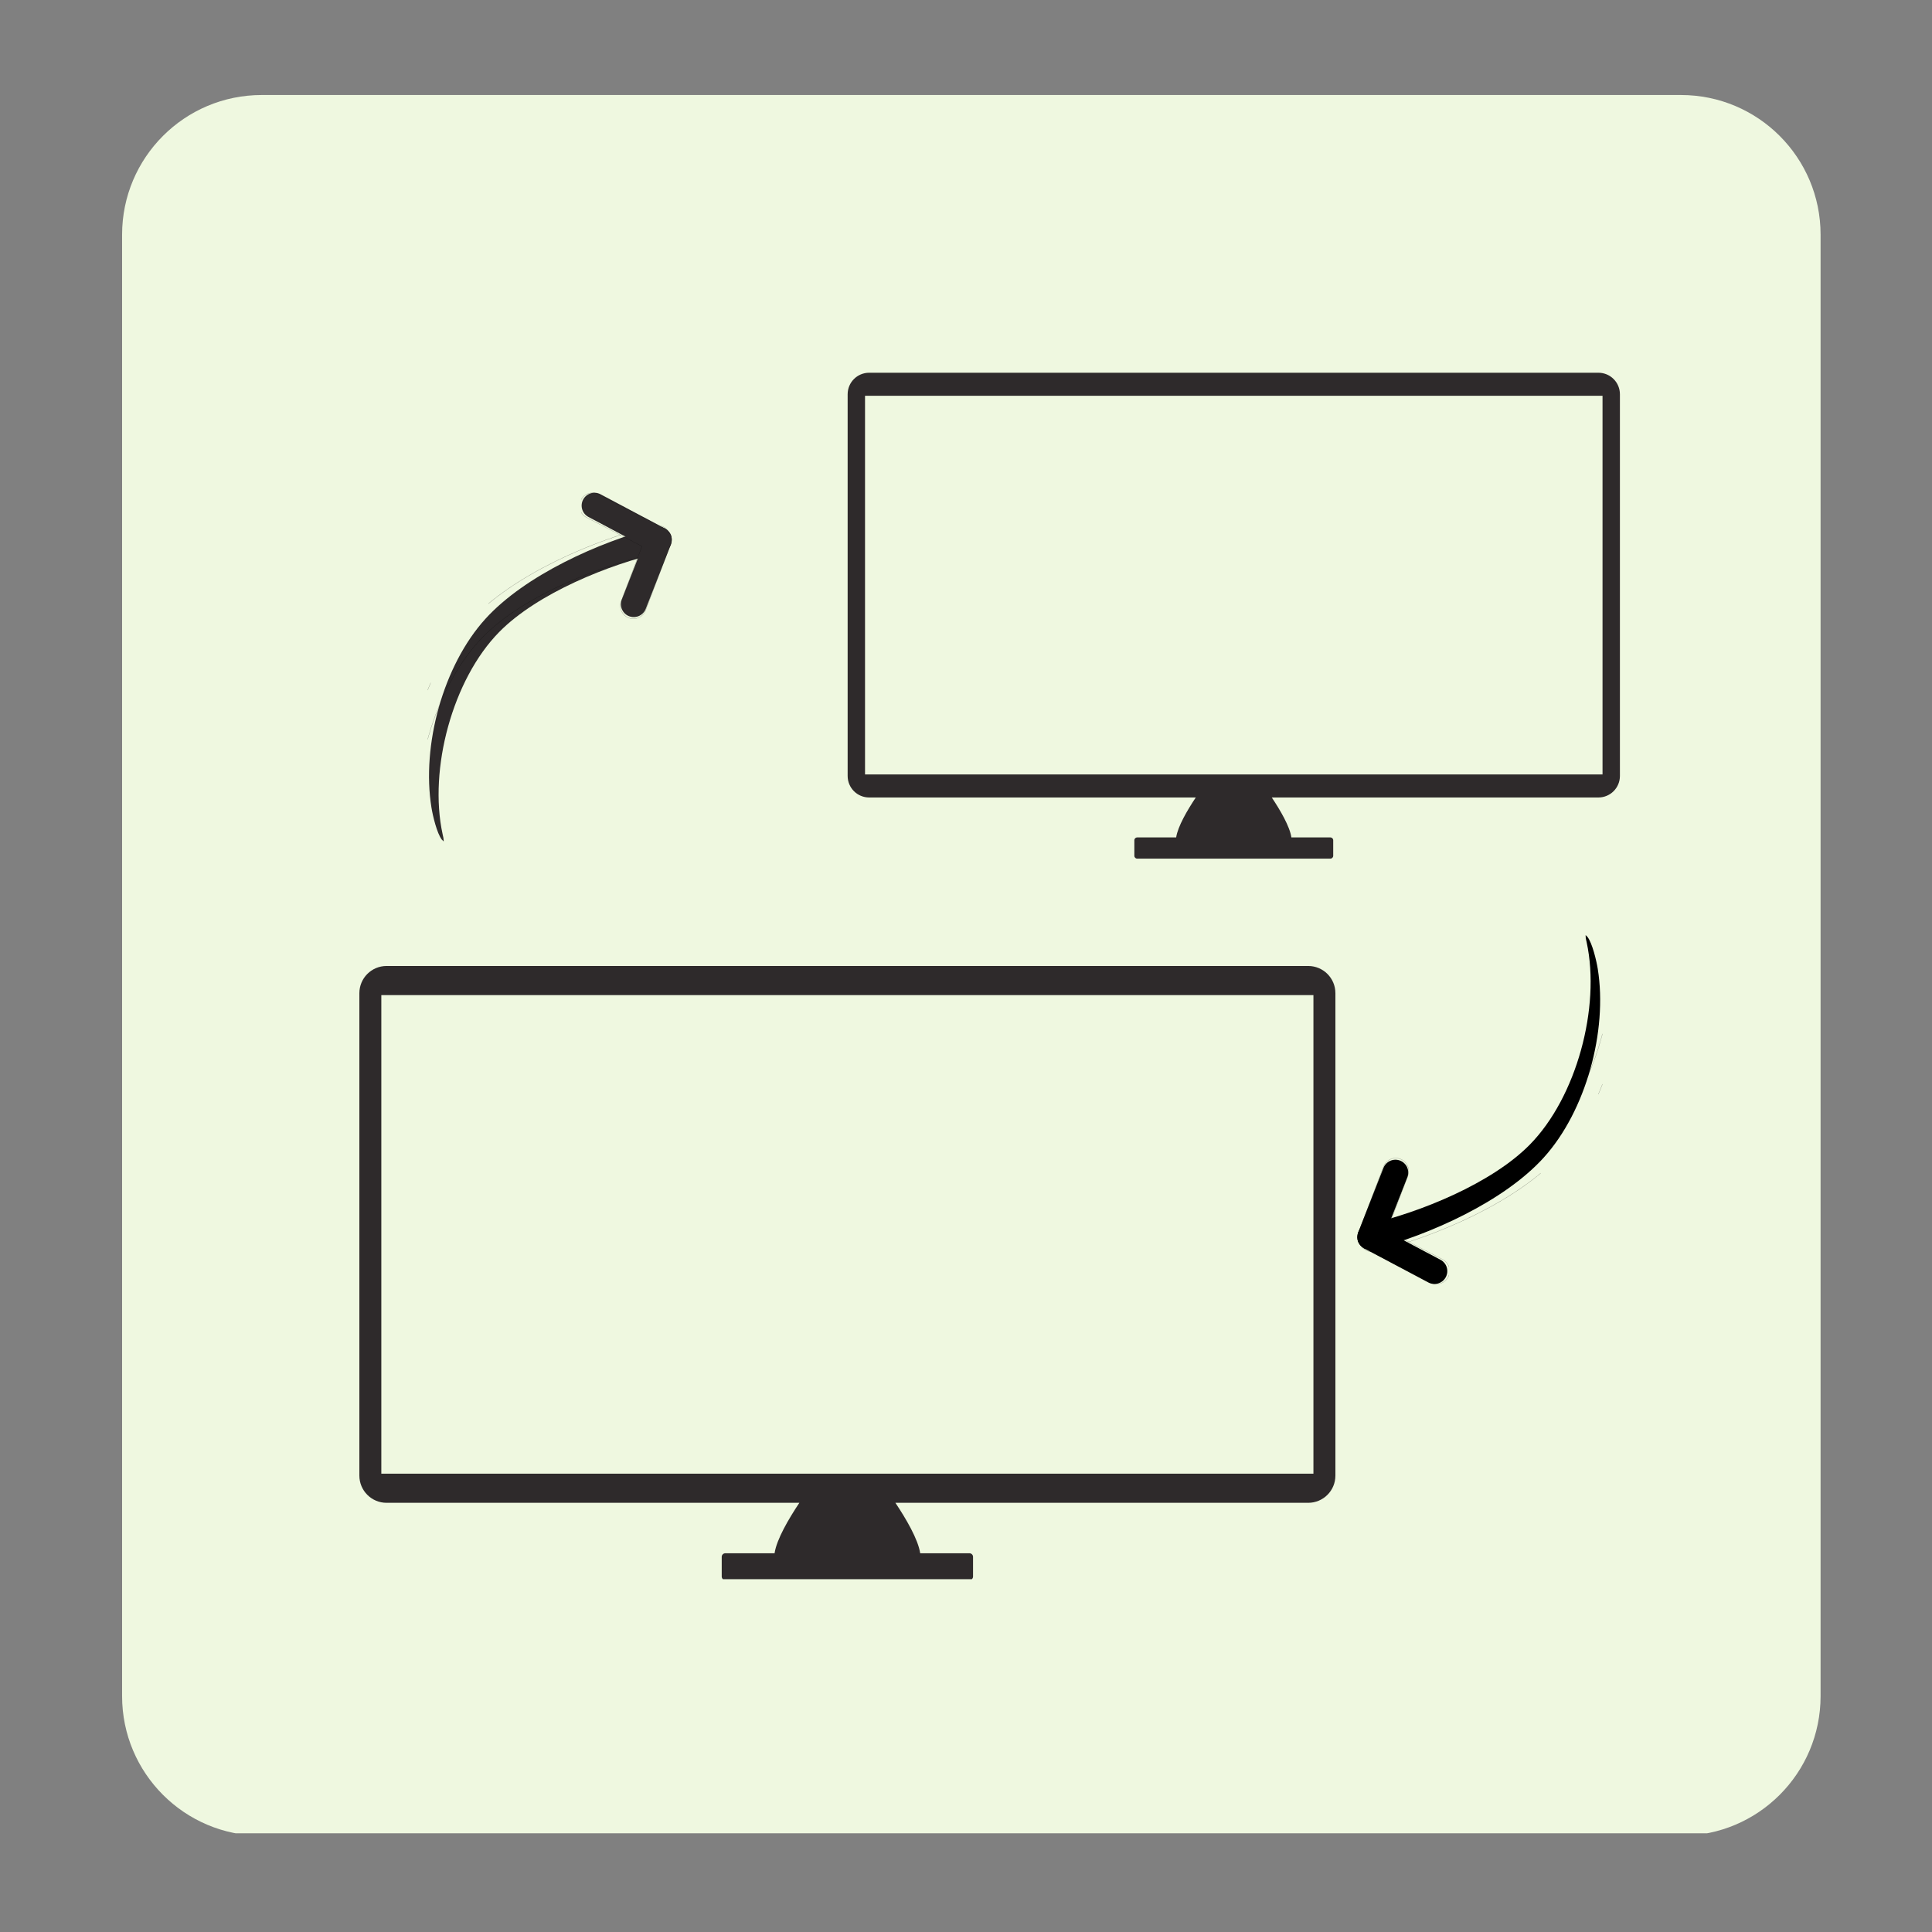
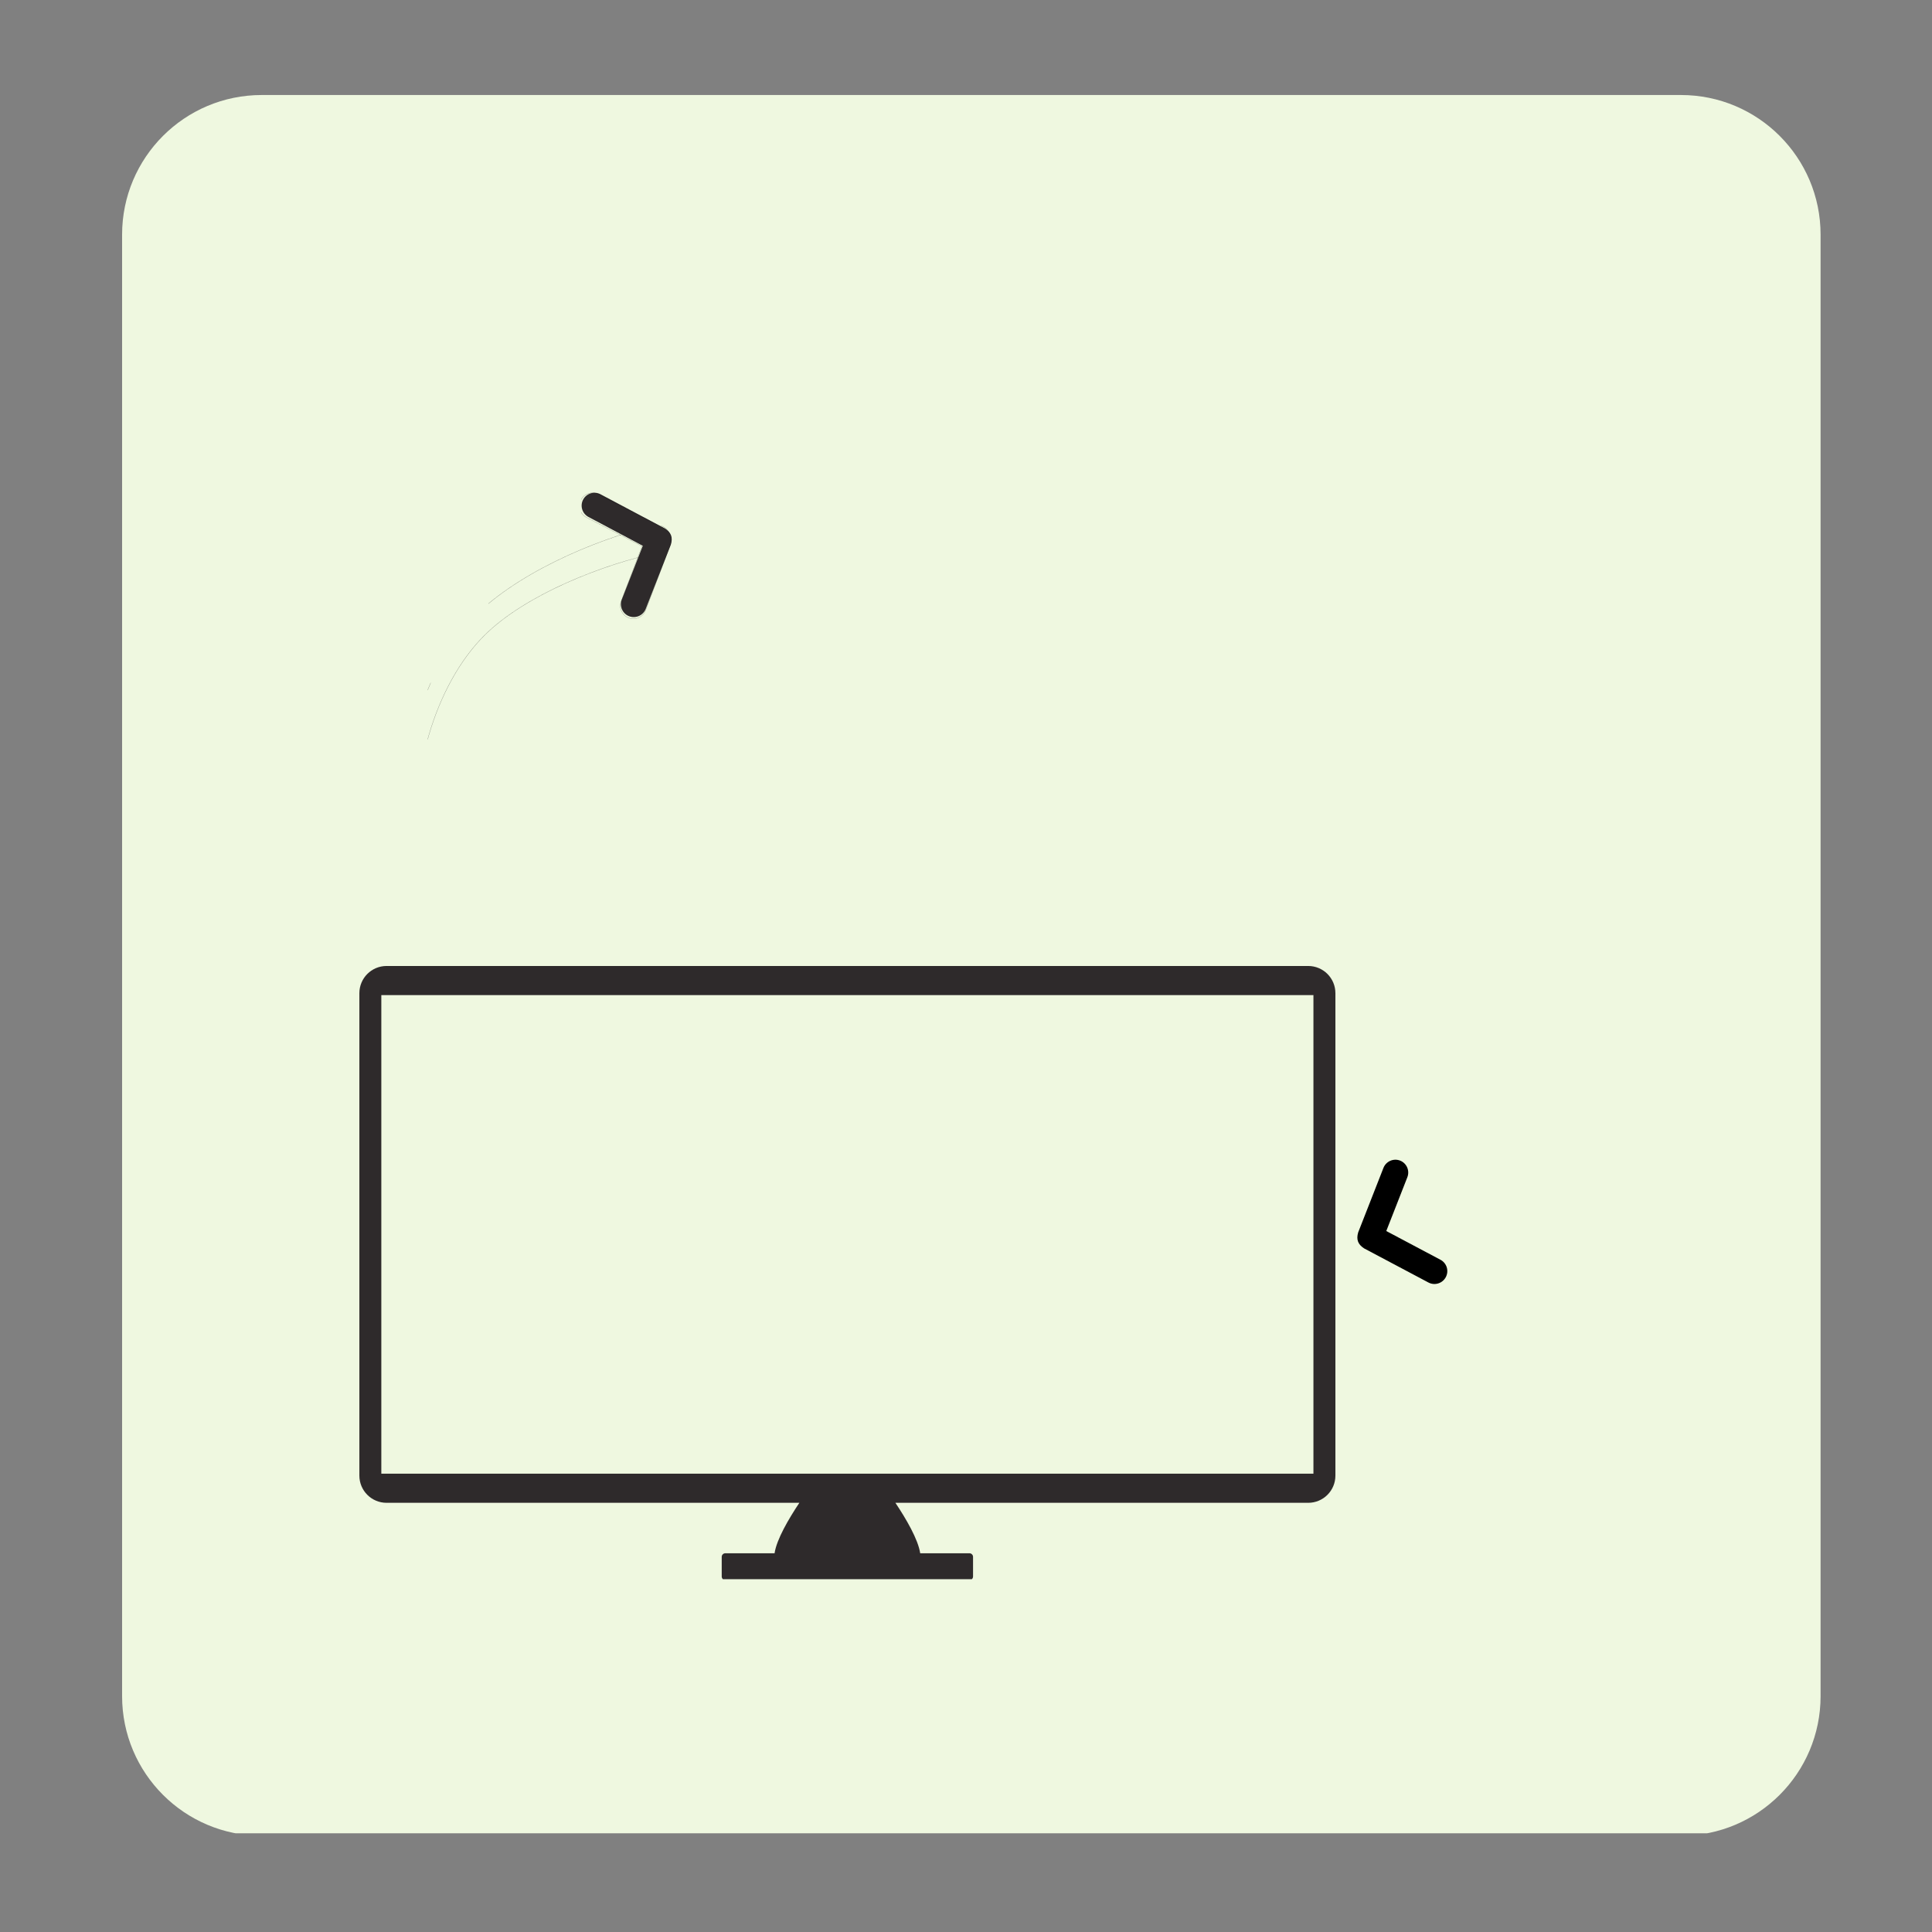
<svg xmlns="http://www.w3.org/2000/svg" width="1024" zoomAndPan="magnify" viewBox="0 0 768 768" height="1024" preserveAspectRatio="xMidYMid meet" version="1.0">
  <rect x="0" y="0" width="768" height="768" fill="#808080" stroke="none" />
  <defs>
    <clipPath id="b1b8193c4a">
      <path d="M 48.535 37.77 L 723.711 37.77 L 723.711 729 L 48.535 729 Z M 48.535 37.77 " clip-rule="nonzero" />
    </clipPath>
    <clipPath id="586ad47c3d">
      <path d="M 104.035 37.77 L 668.211 37.77 C 698.863 37.77 723.711 62.621 723.711 93.27 L 723.711 674.242 C 723.711 704.891 698.863 729.742 668.211 729.742 L 104.035 729.742 C 73.383 729.742 48.535 704.891 48.535 674.242 L 48.535 93.27 C 48.535 62.621 73.383 37.77 104.035 37.77 Z M 104.035 37.77 " clip-rule="nonzero" />
    </clipPath>
    <clipPath id="b8157ff761">
      <path d="M 142.723 384 L 531 384 L 531 627.75 L 142.723 627.75 Z M 142.723 384 " clip-rule="nonzero" />
    </clipPath>
    <clipPath id="e30a42943f">
-       <path d="M 336.852 148.172 L 644 148.172 L 644 341.672 L 336.852 341.672 Z M 336.852 148.172 " clip-rule="nonzero" />
-     </clipPath>
+       </clipPath>
    <clipPath id="ca6c0effce">
      <path d="M 539 371 L 637 371 L 637 497 L 539 497 Z M 539 371 " clip-rule="nonzero" />
    </clipPath>
    <clipPath id="3618fea0fe">
      <path d="M 621.465 364.898 L 663.887 395.828 L 573.312 520.066 L 530.891 489.141 Z M 621.465 364.898 " clip-rule="nonzero" />
    </clipPath>
    <clipPath id="16c1af3983">
      <path d="M 621.465 364.898 L 663.887 395.828 L 573.312 520.066 L 530.891 489.141 Z M 621.465 364.898 " clip-rule="nonzero" />
    </clipPath>
    <clipPath id="3e47f7c487">
-       <path d="M 621.465 364.898 L 663.887 395.828 L 573.312 520.066 L 530.891 489.141 Z M 621.465 364.898 " clip-rule="nonzero" />
-     </clipPath>
+       </clipPath>
    <clipPath id="d2b202fef1">
      <path d="M 539 371 L 637 371 L 637 498 L 539 498 Z M 539 371 " clip-rule="nonzero" />
    </clipPath>
    <clipPath id="cfc68bdfd4">
      <path d="M 621.465 364.898 L 663.887 395.828 L 573.312 520.066 L 530.891 489.141 Z M 621.465 364.898 " clip-rule="nonzero" />
    </clipPath>
    <clipPath id="0f1ace3b63">
      <path d="M 621.465 364.898 L 663.887 395.828 L 573.312 520.066 L 530.891 489.141 Z M 621.465 364.898 " clip-rule="nonzero" />
    </clipPath>
    <clipPath id="4882114d6f">
-       <path d="M 621.465 364.898 L 663.887 395.828 L 573.312 520.066 L 530.891 489.141 Z M 621.465 364.898 " clip-rule="nonzero" />
-     </clipPath>
+       </clipPath>
    <clipPath id="e1937a315d">
      <path d="M 539 461 L 576 461 L 576 511 L 539 511 Z M 539 461 " clip-rule="nonzero" />
    </clipPath>
    <clipPath id="36db09921c">
      <path d="M 621.465 364.898 L 663.887 395.828 L 573.312 520.066 L 530.891 489.141 Z M 621.465 364.898 " clip-rule="nonzero" />
    </clipPath>
    <clipPath id="575f595f32">
      <path d="M 621.465 364.898 L 663.887 395.828 L 573.312 520.066 L 530.891 489.141 Z M 621.465 364.898 " clip-rule="nonzero" />
    </clipPath>
    <clipPath id="dc240c7ee7">
      <path d="M 621.465 364.898 L 663.887 395.828 L 573.312 520.066 L 530.891 489.141 Z M 621.465 364.898 " clip-rule="nonzero" />
    </clipPath>
    <clipPath id="0546da7033">
      <path d="M 539 460 L 576 460 L 576 511 L 539 511 Z M 539 460 " clip-rule="nonzero" />
    </clipPath>
    <clipPath id="a2850ad261">
      <path d="M 621.465 364.898 L 663.887 395.828 L 573.312 520.066 L 530.891 489.141 Z M 621.465 364.898 " clip-rule="nonzero" />
    </clipPath>
    <clipPath id="00dfe60b8d">
-       <path d="M 621.465 364.898 L 663.887 395.828 L 573.312 520.066 L 530.891 489.141 Z M 621.465 364.898 " clip-rule="nonzero" />
-     </clipPath>
+       </clipPath>
    <clipPath id="b9f348ea06">
      <path d="M 621.465 364.898 L 663.887 395.828 L 573.312 520.066 L 530.891 489.141 Z M 621.465 364.898 " clip-rule="nonzero" />
    </clipPath>
    <clipPath id="a96653b64d">
      <path d="M 170 209 L 268 209 L 268 335 L 170 335 Z M 170 209 " clip-rule="nonzero" />
    </clipPath>
    <clipPath id="6f43c9cd5e">
      <path d="M 233.207 186.215 L 275.629 217.141 L 185.055 341.383 L 142.633 310.453 Z M 233.207 186.215 " clip-rule="nonzero" />
    </clipPath>
    <clipPath id="cd294f2e5e">
      <path d="M 185.23 341.32 L 142.809 310.395 L 233.379 186.152 L 275.805 217.082 Z M 185.23 341.32 " clip-rule="nonzero" />
    </clipPath>
    <clipPath id="d4dbe39172">
      <path d="M 231 195 L 268 195 L 268 246 L 231 246 Z M 231 195 " clip-rule="nonzero" />
    </clipPath>
    <clipPath id="f1c4b3fcb6">
      <path d="M 233.207 186.215 L 275.629 217.141 L 185.055 341.383 L 142.633 310.453 Z M 233.207 186.215 " clip-rule="nonzero" />
    </clipPath>
    <clipPath id="2734a5161a">
      <path d="M 185.23 341.32 L 142.809 310.395 L 233.379 186.152 L 275.805 217.082 Z M 185.23 341.32 " clip-rule="nonzero" />
    </clipPath>
  </defs>
  <g clip-path="url(#b1b8193c4a)">
    <g clip-path="url(#586ad47c3d)">
      <path fill="#eff8e0" d="M 48.535 37.77 L 723.711 37.77 L 723.711 728.77 L 48.535 728.77 Z M 48.535 37.77 " fill-opacity="1" fill-rule="nonzero" />
    </g>
  </g>
  <g clip-path="url(#b8157ff761)">
    <path fill="#2e2a2b" d="M 153.684 383.992 C 147.684 383.992 142.855 388.824 142.855 394.824 L 142.855 586.559 C 142.855 592.559 147.684 597.391 153.684 597.391 L 317.758 597.391 C 313.496 603.777 308.711 611.945 307.906 617.445 L 288.328 617.445 C 287.535 617.445 286.895 618.086 286.895 618.879 L 286.895 626.684 C 286.895 627.477 287.535 628.113 288.328 628.113 L 385.371 628.113 C 386.164 628.113 386.801 627.477 386.801 626.684 L 386.801 618.879 C 386.801 618.086 386.164 617.445 385.371 617.445 L 365.793 617.445 C 364.984 611.945 360.199 603.777 355.938 597.391 L 520.012 597.391 C 526.012 597.391 530.844 592.559 530.844 586.559 L 530.844 394.824 C 530.844 388.824 526.012 383.992 520.012 383.992 Z M 151.582 395.57 L 522.109 395.57 L 522.109 585.812 L 151.582 585.812 Z M 151.582 395.57 " fill-opacity="1" fill-rule="nonzero" />
  </g>
  <g clip-path="url(#e30a42943f)">
    <path fill="#2e2a2b" d="M 345.523 148.168 C 340.777 148.168 336.953 151.988 336.953 156.738 L 336.953 308.441 C 336.953 313.188 340.777 317.012 345.523 317.012 L 475.344 317.012 C 471.973 322.066 468.188 328.527 467.547 332.879 L 452.059 332.879 C 451.43 332.879 450.922 333.387 450.922 334.012 L 450.922 340.188 C 450.922 340.816 451.43 341.324 452.059 341.324 L 528.84 341.324 C 529.469 341.324 529.973 340.816 529.973 340.188 L 529.973 334.012 C 529.973 333.387 529.469 332.879 528.84 332.879 L 513.348 332.879 C 512.711 328.527 508.922 322.066 505.551 317.012 L 635.371 317.012 C 640.117 317.012 643.941 313.188 643.941 308.441 L 643.941 156.738 C 643.941 151.988 640.117 148.168 635.371 148.168 Z M 343.863 157.324 L 637.031 157.324 L 637.031 307.852 L 343.863 307.852 Z M 343.863 157.324 " fill-opacity="1" fill-rule="nonzero" />
  </g>
  <g clip-path="url(#ca6c0effce)">
    <g clip-path="url(#3618fea0fe)">
      <g clip-path="url(#16c1af3983)">
        <g clip-path="url(#3e47f7c487)">
          <path fill="#000000" d="M 543.5 486.766 C 564.484 482.016 592.996 470.375 608.105 455.031 C 626.68 436.172 636.301 400.418 630.73 374.617 C 630.438 373.25 630.332 373.156 630.305 371.715 L 631.031 372.43 C 632.984 374.906 634.629 381.98 635.137 385.148 C 639.102 409.789 630.465 441.629 613.605 460.223 C 597.898 477.547 568.395 490.867 545.809 496.711 C 543.062 497.359 540.32 495.656 539.68 492.91 C 539.043 490.16 540.754 487.41 543.5 486.766 " fill-opacity="1" fill-rule="evenodd" />
        </g>
      </g>
    </g>
  </g>
  <g clip-path="url(#d2b202fef1)">
    <g clip-path="url(#cfc68bdfd4)">
      <g clip-path="url(#0f1ace3b63)">
        <g clip-path="url(#4882114d6f)">
          <path stroke-linecap="butt" transform="matrix(0.008, 0.006, 0.006, -0.008, 531.796, 488.8)" fill="none" stroke-linejoin="miter" d="M 884.513 911.674 C 2400.949 2642.052 4134.574 5439.781 4474.12 7714.087 C 4891.469 10510.011 3468.36 14200.137 1358.263 16076.252 C 1246.652 16175.789 1231.363 16177.58 1138.304 16299.892 L 1246.036 16284.252 C 1571.31 16193.423 2159.948 15686.484 2404.01 15444.749 C 4301.973 13567.748 5563.331 10277.257 5277.628 7612.118 C 5010.971 5129.093 3297.7 2123.689 1711.759 198.78 C 1515.017 -29.903 1170.253 -55.441 941.897 141.449 C 712.957 338.43 687.526 683.328 884.513 911.674 Z M 884.513 911.674 " stroke="#000000" stroke-width="4.526" stroke-opacity="1" stroke-miterlimit="2.613" />
        </g>
      </g>
    </g>
  </g>
  <g clip-path="url(#e1937a315d)">
    <g clip-path="url(#36db09921c)">
      <g clip-path="url(#575f595f32)">
        <g clip-path="url(#dc240c7ee7)">
          <path fill="#000000" d="M 559.441 467.973 L 551.066 489.352 L 572.621 500.781 C 575.109 502.102 576.055 505.195 574.727 507.688 C 573.402 510.184 570.312 511.133 567.824 509.816 C 548.242 499.43 542.254 496.254 542.254 496.254 C 539.781 494.637 539.074 492.73 539.902 489.887 C 539.902 489.887 549.906 464.344 549.938 464.266 C 550.969 461.637 553.93 460.332 556.555 461.355 C 559.18 462.379 560.469 465.344 559.441 467.973 " fill-opacity="1" fill-rule="evenodd" />
        </g>
      </g>
    </g>
  </g>
  <g clip-path="url(#0546da7033)">
    <g clip-path="url(#a2850ad261)">
      <g clip-path="url(#00dfe60b8d)">
        <g clip-path="url(#b9f348ea06)">
          <path stroke-linecap="butt" transform="matrix(0.007, 0.005, 0.005, -0.007, 531.796, 488.8)" fill="none" stroke-linejoin="miter" d="M 1191.688 3907.195 L 1881.231 1286.764 L 4739.299 1695.219 C 5069.295 1742.289 5375.375 1513.029 5422.112 1183.105 C 5469.494 853.08 5239.818 547.543 4910.467 500.373 C 2313.753 129.59 1519.702 16.153 1519.702 16.153 C 1170.503 -1.526 969.996 131.077 850.936 459.767 C 850.936 459.767 26.865 3590.429 24.407 3600.049 C -60.251 3922.374 131.943 4252.57 454.317 4337.447 C 776.692 4422.325 1106.657 4229.248 1191.688 3907.195 Z M 1191.688 3907.195 " stroke="#000000" stroke-width="5" stroke-opacity="1" stroke-miterlimit="2.613" />
        </g>
      </g>
    </g>
  </g>
  <g clip-path="url(#a96653b64d)">
    <g clip-path="url(#6f43c9cd5e)">
      <g clip-path="url(#cd294f2e5e)">
-         <path fill="#2e2a2b" d="M 263.098 219.562 C 242.098 224.281 213.574 235.879 198.473 251.203 C 179.91 270.035 170.328 305.777 175.941 331.586 C 176.238 332.957 176.34 333.051 176.371 334.492 L 175.645 333.777 C 173.684 331.301 172.027 324.223 171.516 321.051 C 167.512 296.402 176.109 264.574 192.961 246.004 C 208.656 228.703 238.172 215.422 260.77 209.609 C 263.52 208.969 266.266 210.676 266.91 213.422 C 267.551 216.172 265.844 218.918 263.098 219.562 " fill-opacity="1" fill-rule="evenodd" />
        <path stroke-linecap="butt" transform="matrix(-0.008, -0.006, -0.006, 0.008, 274.807, 217.543)" fill="none" stroke-linejoin="miter" d="M 884.167 911.72 C 2401.126 2641.762 4134.163 5439.721 4473.92 7714.35 C 4891.388 10509.61 3468.251 14200.262 1358.518 16076.453 C 1246.456 16175.596 1231.535 16177.636 1138.325 16299.822 L 1245.841 16284.167 C 1571.384 16193.402 2160.099 15686.361 2404.347 15444.878 C 4301.787 13567.892 5563.498 10277.272 5277.567 7612.005 C 5010.982 5129.28 3298.011 2123.777 1711.933 198.674 C 1514.756 -29.807 1170.099 -55.279 941.527 141.314 C 713.046 338.49 687.574 683.147 884.167 911.72 Z M 884.167 911.72 " stroke="#000000" stroke-width="4.526" stroke-opacity="1" stroke-miterlimit="2.613" />
      </g>
    </g>
  </g>
  <g clip-path="url(#d4dbe39172)">
    <g clip-path="url(#f1c4b3fcb6)">
      <g clip-path="url(#2734a5161a)">
        <path fill="#2e2a2b" d="M 247.168 238.332 L 255.52 216.965 L 233.926 205.5 C 231.434 204.18 230.484 201.086 231.809 198.594 C 233.129 196.102 236.223 195.152 238.715 196.477 C 258.328 206.887 264.328 210.074 264.328 210.074 C 266.809 211.691 267.516 213.602 266.691 216.445 C 266.691 216.445 256.715 241.973 256.684 242.055 C 255.656 244.68 252.691 245.98 250.066 244.953 C 247.438 243.926 246.141 240.961 247.168 238.332 " fill-opacity="1" fill-rule="evenodd" />
        <path stroke-linecap="butt" transform="matrix(-0.007, -0.005, -0.005, 0.007, 274.807, 217.543)" fill="none" stroke-linejoin="miter" d="M 1191.388 3907.07 L 1880.97 1286.789 L 4739.481 1695.012 C 5069.189 1742.4 5375.028 1513.184 5422.044 1183.205 C 5469.432 853.497 5240.216 547.658 4910.237 500.642 C 2314.116 129.555 1519.723 16.308 1519.723 16.308 C 1170.478 -1.932 970.102 131.175 850.908 459.919 C 850.908 459.919 26.966 3590.293 24.241 3600.296 C -60.348 3922.295 132.106 4252.718 454.105 4337.307 C 776.478 4422.167 1106.528 4229.442 1191.388 3907.07 Z M 1191.388 3907.07 " stroke="#000000" stroke-width="5" stroke-opacity="1" stroke-miterlimit="2.613" />
      </g>
    </g>
  </g>
</svg>